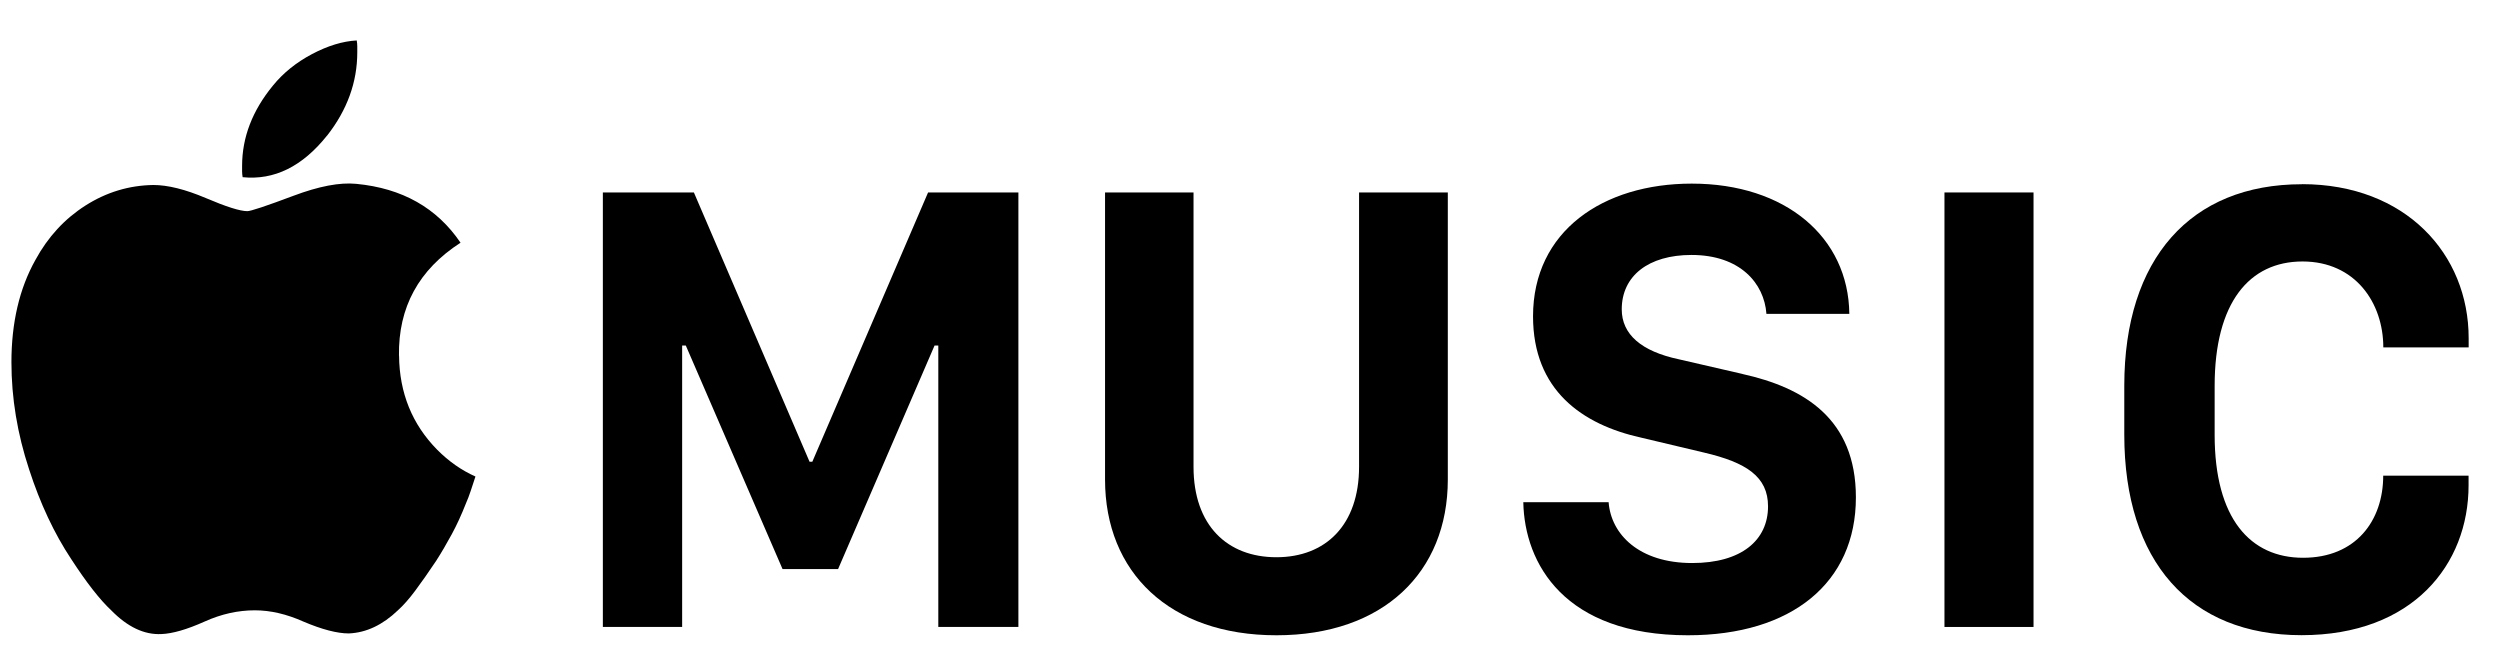
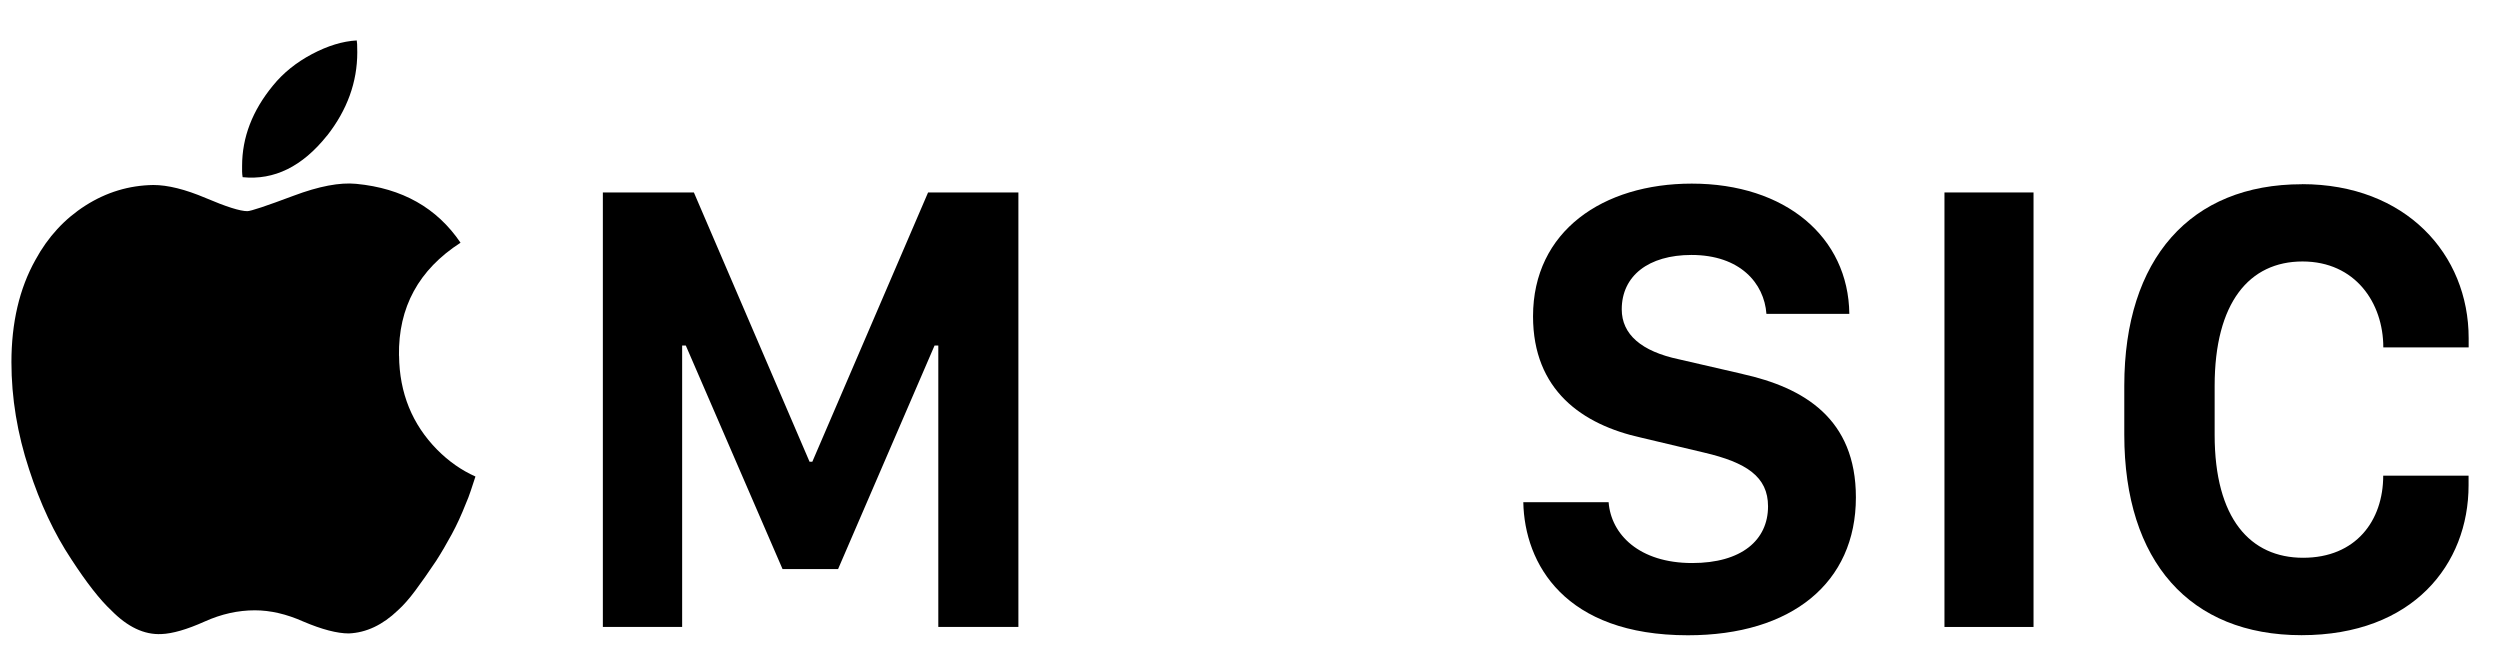
<svg xmlns="http://www.w3.org/2000/svg" width="56" height="15" viewBox="0 0 56 15" fill="none">
  <g id="Group 131">
    <path id="Vector" d="M8.937 7.968C8.92 6.883 9.38 6.04 10.316 5.437C9.787 4.656 9.009 4.216 7.979 4.118C7.613 4.082 7.144 4.171 6.575 4.385C5.962 4.615 5.616 4.73 5.541 4.73C5.379 4.73 5.069 4.632 4.609 4.436C4.149 4.241 3.758 4.144 3.435 4.144C2.889 4.152 2.383 4.306 1.916 4.603C1.448 4.901 1.073 5.307 0.793 5.823C0.435 6.462 0.256 7.228 0.256 8.115C0.256 8.914 0.388 9.714 0.652 10.514C0.899 11.277 1.214 11.949 1.596 12.525C1.937 13.049 2.235 13.432 2.491 13.671C2.857 14.044 3.23 14.222 3.615 14.203C3.862 14.194 4.184 14.102 4.585 13.922C4.96 13.753 5.335 13.671 5.708 13.671C6.057 13.671 6.418 13.755 6.793 13.922C7.211 14.1 7.552 14.189 7.814 14.189C8.206 14.172 8.572 13.998 8.913 13.671C9.032 13.564 9.162 13.418 9.302 13.23C9.441 13.044 9.596 12.822 9.769 12.564C9.888 12.378 10.005 12.178 10.12 11.966C10.236 11.752 10.338 11.527 10.433 11.286C10.476 11.189 10.513 11.089 10.547 10.987C10.581 10.884 10.616 10.78 10.65 10.674C10.334 10.533 10.05 10.333 9.794 10.075C9.233 9.506 8.947 8.803 8.939 7.968H8.937Z" fill="black" />
    <path id="Vector_2" d="M18.196 10.343H18.134L15.543 4.311H13.504V14.044H15.28V7.74H15.362L17.529 12.747H18.773L20.934 7.74H21.018V14.044H22.812V4.311H20.789L18.196 10.343Z" fill="black" />
-     <path id="Vector_3" d="M7.327 3.038C7.778 2.462 8.003 1.839 8.003 1.172V1.039C8.003 0.994 7.998 0.95 7.991 0.906C7.676 0.923 7.342 1.025 6.988 1.212C6.635 1.399 6.344 1.634 6.114 1.917C5.653 2.478 5.423 3.077 5.423 3.716V3.843C5.423 3.882 5.428 3.925 5.435 3.969C6.142 4.041 6.773 3.73 7.325 3.038H7.327Z" fill="black" />
+     <path id="Vector_3" d="M7.327 3.038C7.778 2.462 8.003 1.839 8.003 1.172C8.003 0.994 7.998 0.95 7.991 0.906C7.676 0.923 7.342 1.025 6.988 1.212C6.635 1.399 6.344 1.634 6.114 1.917C5.653 2.478 5.423 3.077 5.423 3.716V3.843C5.423 3.882 5.428 3.925 5.435 3.969C6.142 4.041 6.773 3.73 7.325 3.038H7.327Z" fill="black" />
    <path id="Vector_4" d="M45.551 4.311H43.556V14.044H45.551V4.311Z" fill="black" />
    <path id="Vector_5" d="M51.561 4.127C49.07 4.127 47.584 5.794 47.584 8.639V9.736C47.584 12.581 49.056 14.228 51.554 14.228C54.052 14.228 55.296 12.639 55.296 10.871V10.655H53.384C53.384 11.662 52.773 12.494 51.59 12.494C50.407 12.494 49.608 11.617 49.608 9.741V8.644C49.608 6.777 50.385 5.857 51.576 5.857C52.759 5.857 53.386 6.785 53.386 7.781H55.298V7.575C55.298 5.693 53.887 4.125 51.563 4.125L51.561 4.127Z" fill="black" />
-     <path id="Vector_6" d="M30.443 10.457C30.443 11.762 29.693 12.482 28.592 12.482C27.491 12.482 26.735 11.769 26.735 10.457V4.311H24.753V10.742C24.753 12.819 26.198 14.23 28.592 14.23C30.986 14.23 32.431 12.819 32.431 10.742V4.311H30.443V10.457Z" fill="black" />
    <path id="Vector_7" d="M39.029 8.376L37.606 8.048C36.768 7.87 36.327 7.491 36.327 6.929C36.327 6.18 36.925 5.711 37.889 5.711C38.977 5.711 39.518 6.344 39.568 7.03H41.425C41.405 5.311 39.994 4.113 37.896 4.113C35.907 4.113 34.34 5.176 34.34 7.086C34.34 8.74 35.441 9.511 36.761 9.803L38.172 10.138C39.121 10.36 39.604 10.679 39.604 11.342C39.604 12.099 39.012 12.612 37.905 12.612C36.715 12.612 36.088 11.969 36.033 11.25H34.122C34.149 12.626 35.044 14.23 37.809 14.23C40.133 14.23 41.572 13.054 41.572 11.142C41.572 9.376 40.408 8.684 39.033 8.378L39.029 8.376Z" fill="black" />
  </g>
</svg>